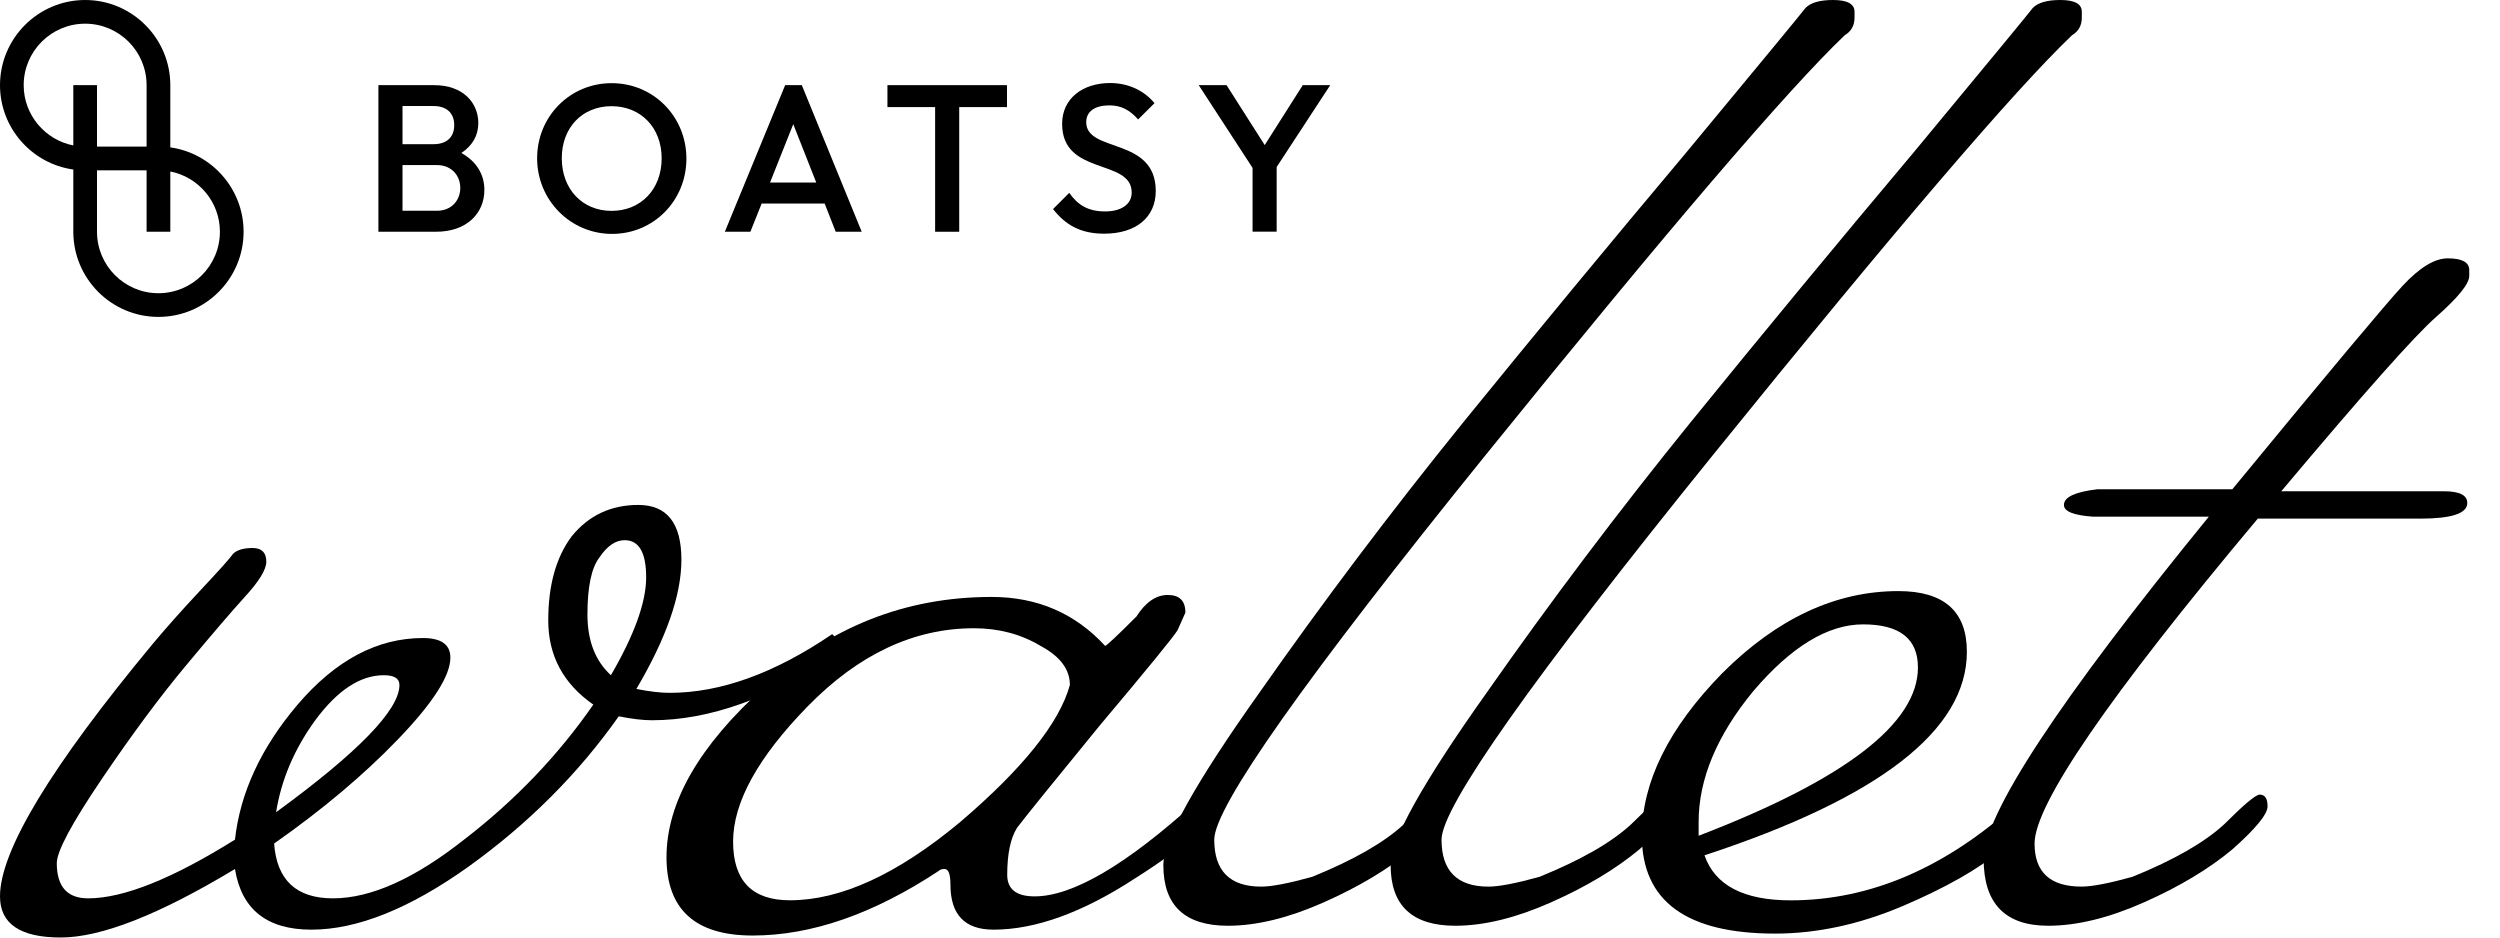
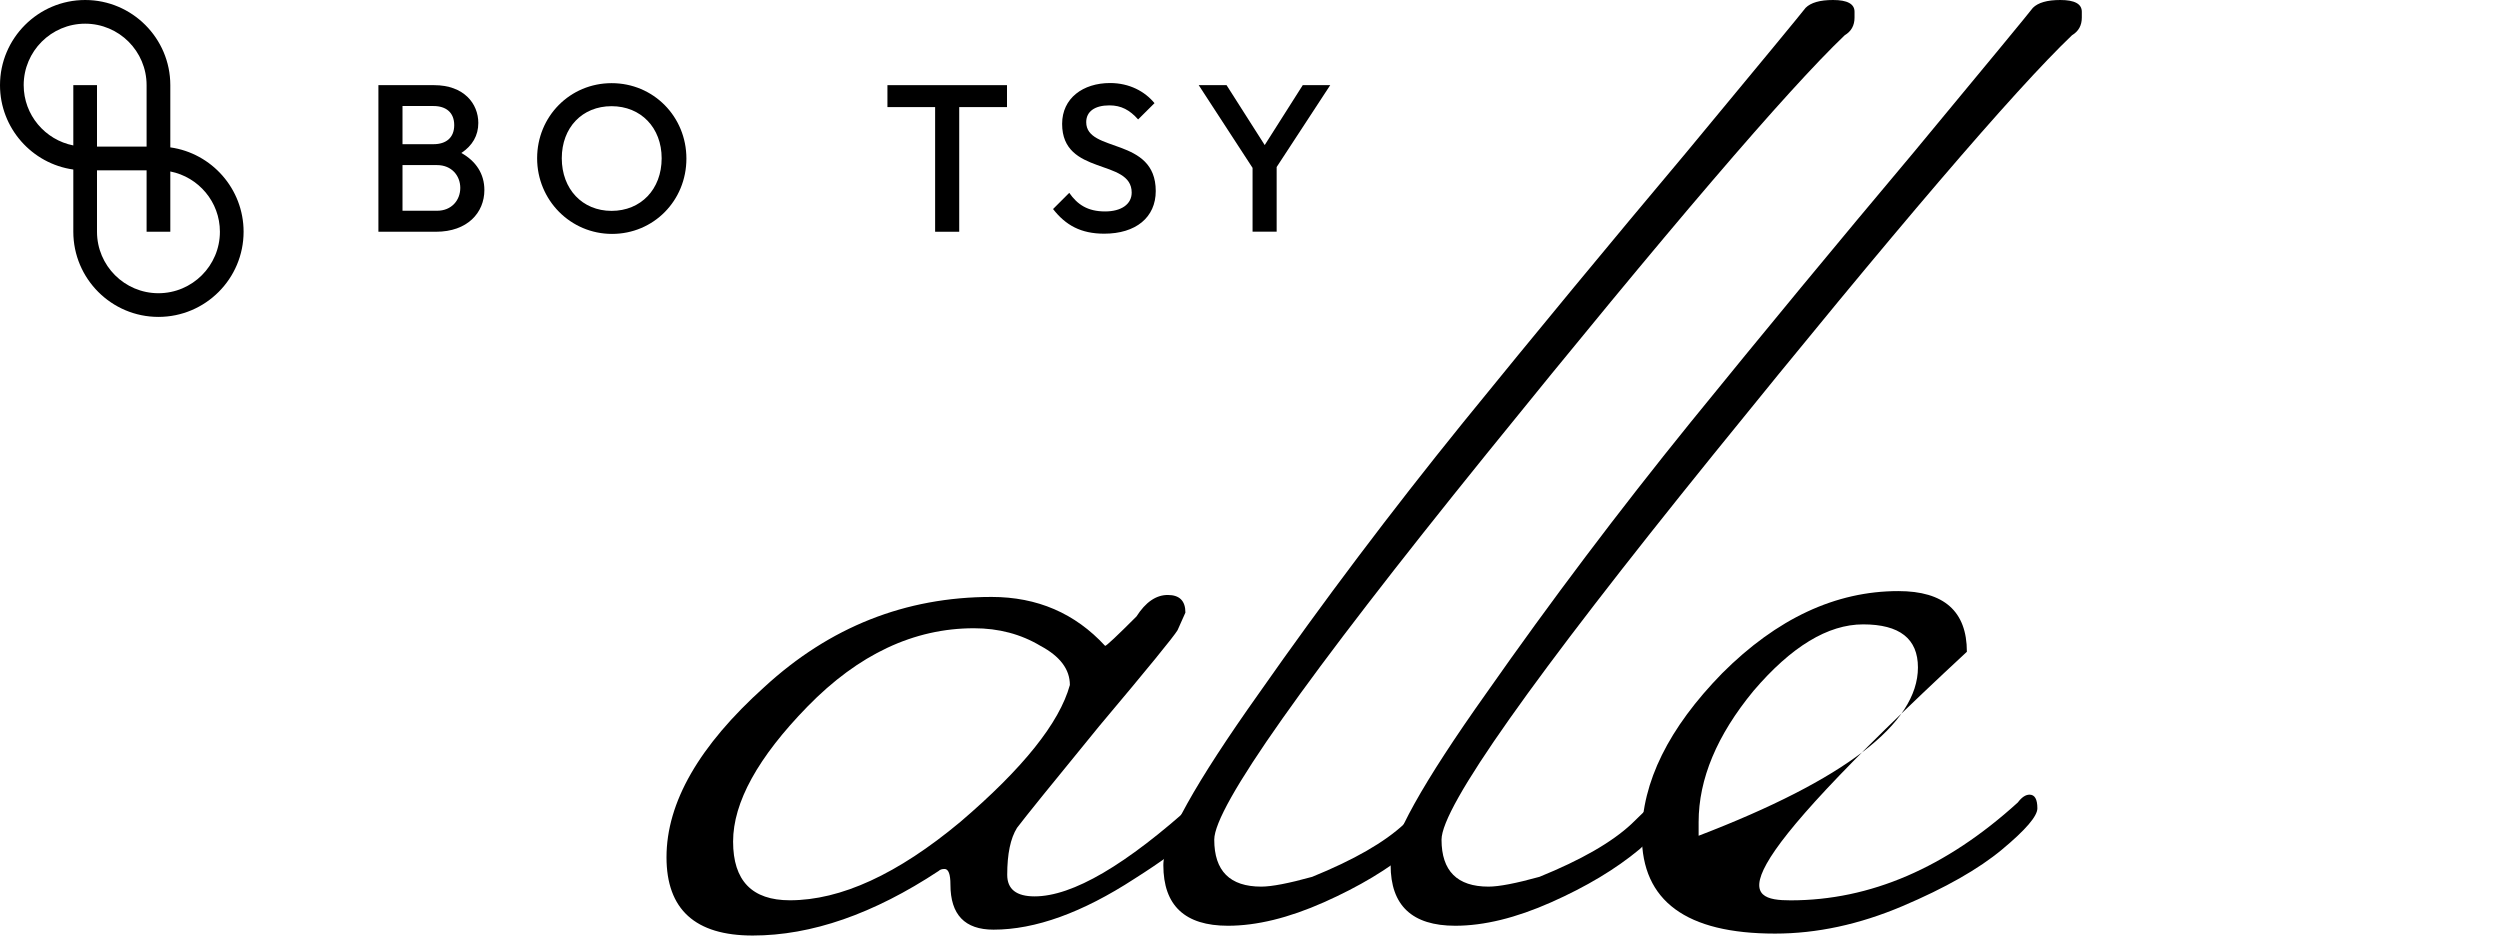
<svg xmlns="http://www.w3.org/2000/svg" width="80" height="30" viewBox="0 0 80 30" fill="none">
-   <path d="M76.885 9.143C77.429 8.559 77.909 8.267 78.327 8.267C78.786 8.267 79.016 8.392 79.016 8.642V8.83C79.016 9.081 78.661 9.519 77.951 10.146C77.282 10.73 75.632 12.588 73.001 15.72H78.201C78.703 15.72 78.953 15.845 78.953 16.095C78.953 16.43 78.452 16.596 77.449 16.596H72.249C67.487 22.275 65.106 25.741 65.106 26.993C65.106 27.912 65.607 28.371 66.609 28.371C66.944 28.371 67.487 28.267 68.239 28.058C69.575 27.515 70.557 26.951 71.184 26.367C71.81 25.741 72.186 25.427 72.311 25.427C72.478 25.427 72.562 25.553 72.562 25.803C72.562 26.054 72.186 26.513 71.434 27.181C70.682 27.807 69.742 28.371 68.615 28.872C67.487 29.373 66.463 29.624 65.544 29.624C64.166 29.624 63.477 28.914 63.477 27.494C63.477 26.075 65.879 22.421 70.682 16.534C68.886 16.534 67.654 16.534 66.986 16.534C66.359 16.492 66.046 16.367 66.046 16.158C66.046 15.908 66.401 15.741 67.111 15.657H71.434C74.525 11.899 76.343 9.728 76.885 9.143Z" fill="black" />
-   <path d="M54.356 26.305V26.744C59.035 24.948 61.374 23.153 61.374 21.358C61.374 20.439 60.789 19.98 59.62 19.98C58.492 19.98 57.322 20.69 56.111 22.109C54.941 23.529 54.356 24.928 54.356 26.305ZM62.94 20.857C62.94 23.362 60.142 25.533 54.544 27.37C54.878 28.331 55.797 28.811 57.301 28.811C59.849 28.811 62.272 27.767 64.57 25.679C64.695 25.512 64.82 25.429 64.945 25.429C65.113 25.429 65.196 25.575 65.196 25.867C65.196 26.118 64.82 26.556 64.068 27.182C63.316 27.809 62.251 28.414 60.873 28.999C59.494 29.583 58.137 29.875 56.8 29.875C53.959 29.875 52.539 28.832 52.539 26.744C52.539 25.032 53.395 23.299 55.108 21.546C56.862 19.792 58.742 18.915 60.747 18.915C62.209 18.915 62.94 19.562 62.94 20.857Z" fill="black" />
+   <path d="M54.356 26.305V26.744C59.035 24.948 61.374 23.153 61.374 21.358C61.374 20.439 60.789 19.98 59.62 19.98C58.492 19.98 57.322 20.69 56.111 22.109C54.941 23.529 54.356 24.928 54.356 26.305ZM62.94 20.857C54.878 28.331 55.797 28.811 57.301 28.811C59.849 28.811 62.272 27.767 64.57 25.679C64.695 25.512 64.82 25.429 64.945 25.429C65.113 25.429 65.196 25.575 65.196 25.867C65.196 26.118 64.82 26.556 64.068 27.182C63.316 27.809 62.251 28.414 60.873 28.999C59.494 29.583 58.137 29.875 56.8 29.875C53.959 29.875 52.539 28.832 52.539 26.744C52.539 25.032 53.395 23.299 55.108 21.546C56.862 19.792 58.742 18.915 60.747 18.915C62.209 18.915 62.94 19.562 62.94 20.857Z" fill="black" />
  <path d="M54.087 13.528C56.426 10.647 58.807 7.766 61.23 4.885C63.653 1.962 64.927 0.418 65.052 0.251C65.219 0.084 65.511 0 65.929 0C66.389 0 66.618 0.125 66.618 0.376V0.564C66.618 0.814 66.514 1.002 66.305 1.127C64.467 2.881 60.645 7.349 54.839 14.53C49.032 21.712 46.129 25.825 46.129 26.869C46.129 27.871 46.63 28.372 47.633 28.372C47.967 28.372 48.51 28.267 49.262 28.059C50.599 27.516 51.58 26.952 52.207 26.367C52.834 25.741 53.21 25.428 53.335 25.428C53.502 25.428 53.586 25.553 53.586 25.804C53.586 26.054 53.21 26.514 52.458 27.182C51.706 27.808 50.766 28.372 49.638 28.873C48.51 29.374 47.487 29.624 46.568 29.624C45.189 29.624 44.5 28.977 44.5 27.683C44.5 26.89 45.523 25.052 47.57 22.171C49.617 19.248 51.789 16.367 54.087 13.528Z" fill="black" />
  <path d="M46.813 13.528C49.153 10.647 51.534 7.766 53.956 4.885C56.379 1.962 57.653 0.418 57.779 0.251C57.946 0.084 58.238 0 58.656 0C59.115 0 59.345 0.125 59.345 0.376V0.564C59.345 0.814 59.241 1.002 59.032 1.127C57.194 2.881 53.372 7.349 47.565 14.53C41.759 21.712 38.856 25.825 38.856 26.869C38.856 27.871 39.357 28.372 40.359 28.372C40.694 28.372 41.237 28.267 41.989 28.059C43.325 27.516 44.307 26.952 44.934 26.367C45.56 25.741 45.936 25.428 46.061 25.428C46.228 25.428 46.312 25.553 46.312 25.804C46.312 26.054 45.936 26.514 45.184 27.182C44.432 27.808 43.492 28.372 42.365 28.873C41.237 29.374 40.213 29.624 39.294 29.624C37.916 29.624 37.227 28.977 37.227 27.683C37.227 26.89 38.25 25.052 40.297 22.171C42.344 19.248 44.516 16.367 46.813 13.528Z" fill="black" />
  <path d="M25.276 28.809C26.905 28.809 28.722 27.974 30.727 26.304C32.732 24.592 33.902 23.131 34.236 21.92C34.236 21.419 33.922 21.002 33.296 20.668C32.669 20.292 31.959 20.104 31.166 20.104C29.244 20.104 27.469 20.939 25.84 22.609C24.252 24.237 23.459 25.678 23.459 26.93C23.459 28.183 24.064 28.809 25.276 28.809ZM31.73 19.102C33.191 19.102 34.403 19.624 35.364 20.668C35.405 20.668 35.74 20.354 36.366 19.728C36.659 19.269 36.993 19.039 37.369 19.039C37.745 19.039 37.933 19.227 37.933 19.603L37.682 20.166C37.557 20.375 36.721 21.398 35.176 23.235C33.672 25.073 32.795 26.158 32.544 26.492C32.335 26.826 32.231 27.327 32.231 27.995C32.231 28.454 32.523 28.684 33.108 28.684C34.319 28.684 36.032 27.682 38.246 25.678C38.371 25.511 38.497 25.427 38.622 25.427C38.789 25.427 38.873 25.532 38.873 25.741C38.873 26.242 38.016 27.035 36.303 28.12C34.633 29.206 33.129 29.749 31.792 29.749C30.873 29.749 30.414 29.269 30.414 28.308C30.414 27.974 30.351 27.807 30.226 27.807C30.142 27.807 30.079 27.828 30.038 27.87C27.949 29.248 25.965 29.937 24.085 29.937C22.247 29.937 21.328 29.102 21.328 27.432C21.328 25.678 22.372 23.862 24.461 21.983C26.55 20.062 28.973 19.102 31.73 19.102Z" fill="black" />
-   <path d="M19.549 21.607C20.301 20.313 20.677 19.269 20.677 18.476C20.677 17.682 20.448 17.286 19.988 17.286C19.696 17.286 19.424 17.473 19.174 17.849C18.923 18.183 18.798 18.789 18.798 19.666C18.798 20.501 19.048 21.148 19.549 21.607ZM12.782 21.92C12.782 21.712 12.615 21.607 12.281 21.607C11.529 21.607 10.798 22.087 10.088 23.048C9.42 23.966 9.002 24.947 8.835 25.991C11.466 24.071 12.782 22.714 12.782 21.92ZM19.8 22.922C18.505 24.759 16.897 26.367 14.975 27.745C13.096 29.081 11.425 29.749 9.963 29.749C8.542 29.749 7.728 29.102 7.519 27.808C5.096 29.269 3.237 30 1.942 30C0.647 30 0 29.561 0 28.684C0 27.223 1.629 24.53 4.887 20.605C5.305 20.104 5.806 19.54 6.391 18.914C7.018 18.246 7.373 17.849 7.456 17.724C7.582 17.599 7.791 17.536 8.083 17.536C8.375 17.536 8.522 17.682 8.522 17.974C8.522 18.225 8.292 18.601 7.832 19.102C7.415 19.561 6.788 20.292 5.953 21.294C5.117 22.296 4.219 23.507 3.258 24.927C2.297 26.346 1.817 27.244 1.817 27.62C1.817 28.371 2.151 28.747 2.82 28.747C3.947 28.747 5.514 28.121 7.519 26.868C7.686 25.365 8.354 23.924 9.524 22.547C10.736 21.127 12.072 20.417 13.534 20.417C14.119 20.417 14.412 20.626 14.412 21.043C14.412 21.628 13.848 22.505 12.72 23.674C11.634 24.801 10.318 25.908 8.772 26.993C8.856 28.162 9.482 28.747 10.652 28.747C11.863 28.747 13.263 28.121 14.85 26.868C16.479 25.615 17.858 24.175 18.986 22.547C18.025 21.878 17.544 20.981 17.544 19.853C17.544 18.726 17.795 17.828 18.296 17.16C18.839 16.492 19.549 16.158 20.427 16.158C21.346 16.158 21.805 16.743 21.805 17.912C21.805 19.039 21.325 20.417 20.364 22.046C20.782 22.129 21.137 22.171 21.429 22.171C23.058 22.171 24.792 21.544 26.63 20.292L26.943 20.605C26.943 20.73 26.901 20.835 26.818 20.918C24.688 22.338 22.703 23.048 20.865 23.048C20.573 23.048 20.218 23.006 19.8 22.922Z" fill="black" />
  <path d="M5.07 10.141C3.566 10.141 2.346 8.917 2.346 7.416V5.425C1.023 5.24 0 4.099 0 2.725C0 1.224 1.224 0 2.725 0C4.226 0 5.45 1.224 5.45 2.725V4.716C6.772 4.901 7.795 6.041 7.795 7.416C7.795 8.92 6.572 10.141 5.07 10.141ZM3.104 5.45V7.416C3.104 8.501 3.985 9.383 5.07 9.383C6.155 9.383 7.037 8.501 7.037 7.416C7.037 6.461 6.353 5.665 5.45 5.487V7.416H4.691V5.45H3.104ZM3.104 4.691H4.691V2.725C4.691 1.64 3.81 0.758 2.725 0.758C1.64 0.758 0.758 1.64 0.758 2.725C0.758 3.68 1.443 4.476 2.346 4.654V2.725H3.104V4.691Z" fill="black" />
  <path d="M12.109 2.725H13.891C14.843 2.725 15.306 3.313 15.306 3.936C15.306 4.337 15.118 4.66 14.763 4.895C15.232 5.157 15.5 5.563 15.5 6.081C15.5 6.806 14.957 7.416 13.953 7.416H12.109V2.725ZM12.88 3.393V4.614H13.873C14.273 4.614 14.535 4.408 14.535 4.004C14.535 3.6 14.273 3.393 13.873 3.393H12.88ZM12.88 5.283V6.744H13.986C14.455 6.744 14.729 6.402 14.729 6.013C14.729 5.625 14.455 5.283 13.986 5.283H12.88Z" fill="black" />
  <path d="M17.188 5.065C17.188 3.725 18.239 2.661 19.573 2.661C20.908 2.661 21.965 3.728 21.965 5.075C21.965 6.422 20.914 7.485 19.585 7.485C18.257 7.485 17.188 6.406 17.188 5.065ZM21.173 5.065C21.173 4.088 20.51 3.398 19.57 3.398C18.63 3.398 17.977 4.082 17.977 5.065C17.977 6.049 18.633 6.748 19.57 6.748C20.507 6.748 21.173 6.058 21.173 5.065Z" fill="black" />
-   <path d="M25.122 2.725H25.658L27.575 7.416H26.743L26.389 6.513H24.373L24.012 7.416H23.195L25.125 2.725H25.122ZM26.12 5.841L25.384 3.973L24.641 5.841H26.12Z" fill="black" />
  <path d="M29.924 3.427H28.398V2.725H32.224V3.427H30.695V7.416H29.924V3.427Z" fill="black" />
  <path d="M33.695 6.692L34.216 6.171C34.478 6.547 34.805 6.766 35.363 6.766C35.878 6.766 36.214 6.538 36.214 6.162C36.214 5.061 33.988 5.638 33.988 3.964C33.988 3.141 34.657 2.657 35.523 2.657C36.14 2.657 36.636 2.925 36.944 3.301L36.42 3.822C36.152 3.52 35.878 3.372 35.502 3.372C35.033 3.372 34.759 3.567 34.759 3.909C34.759 4.901 36.984 4.371 36.984 6.113C36.984 6.957 36.346 7.478 35.335 7.478C34.592 7.478 34.102 7.21 33.695 6.686" fill="black" />
  <path d="M40.082 5.372L38.359 2.725H39.25L40.471 4.642L41.688 2.725H42.567L40.853 5.345V7.413H40.082V5.372Z" fill="black" />
</svg>